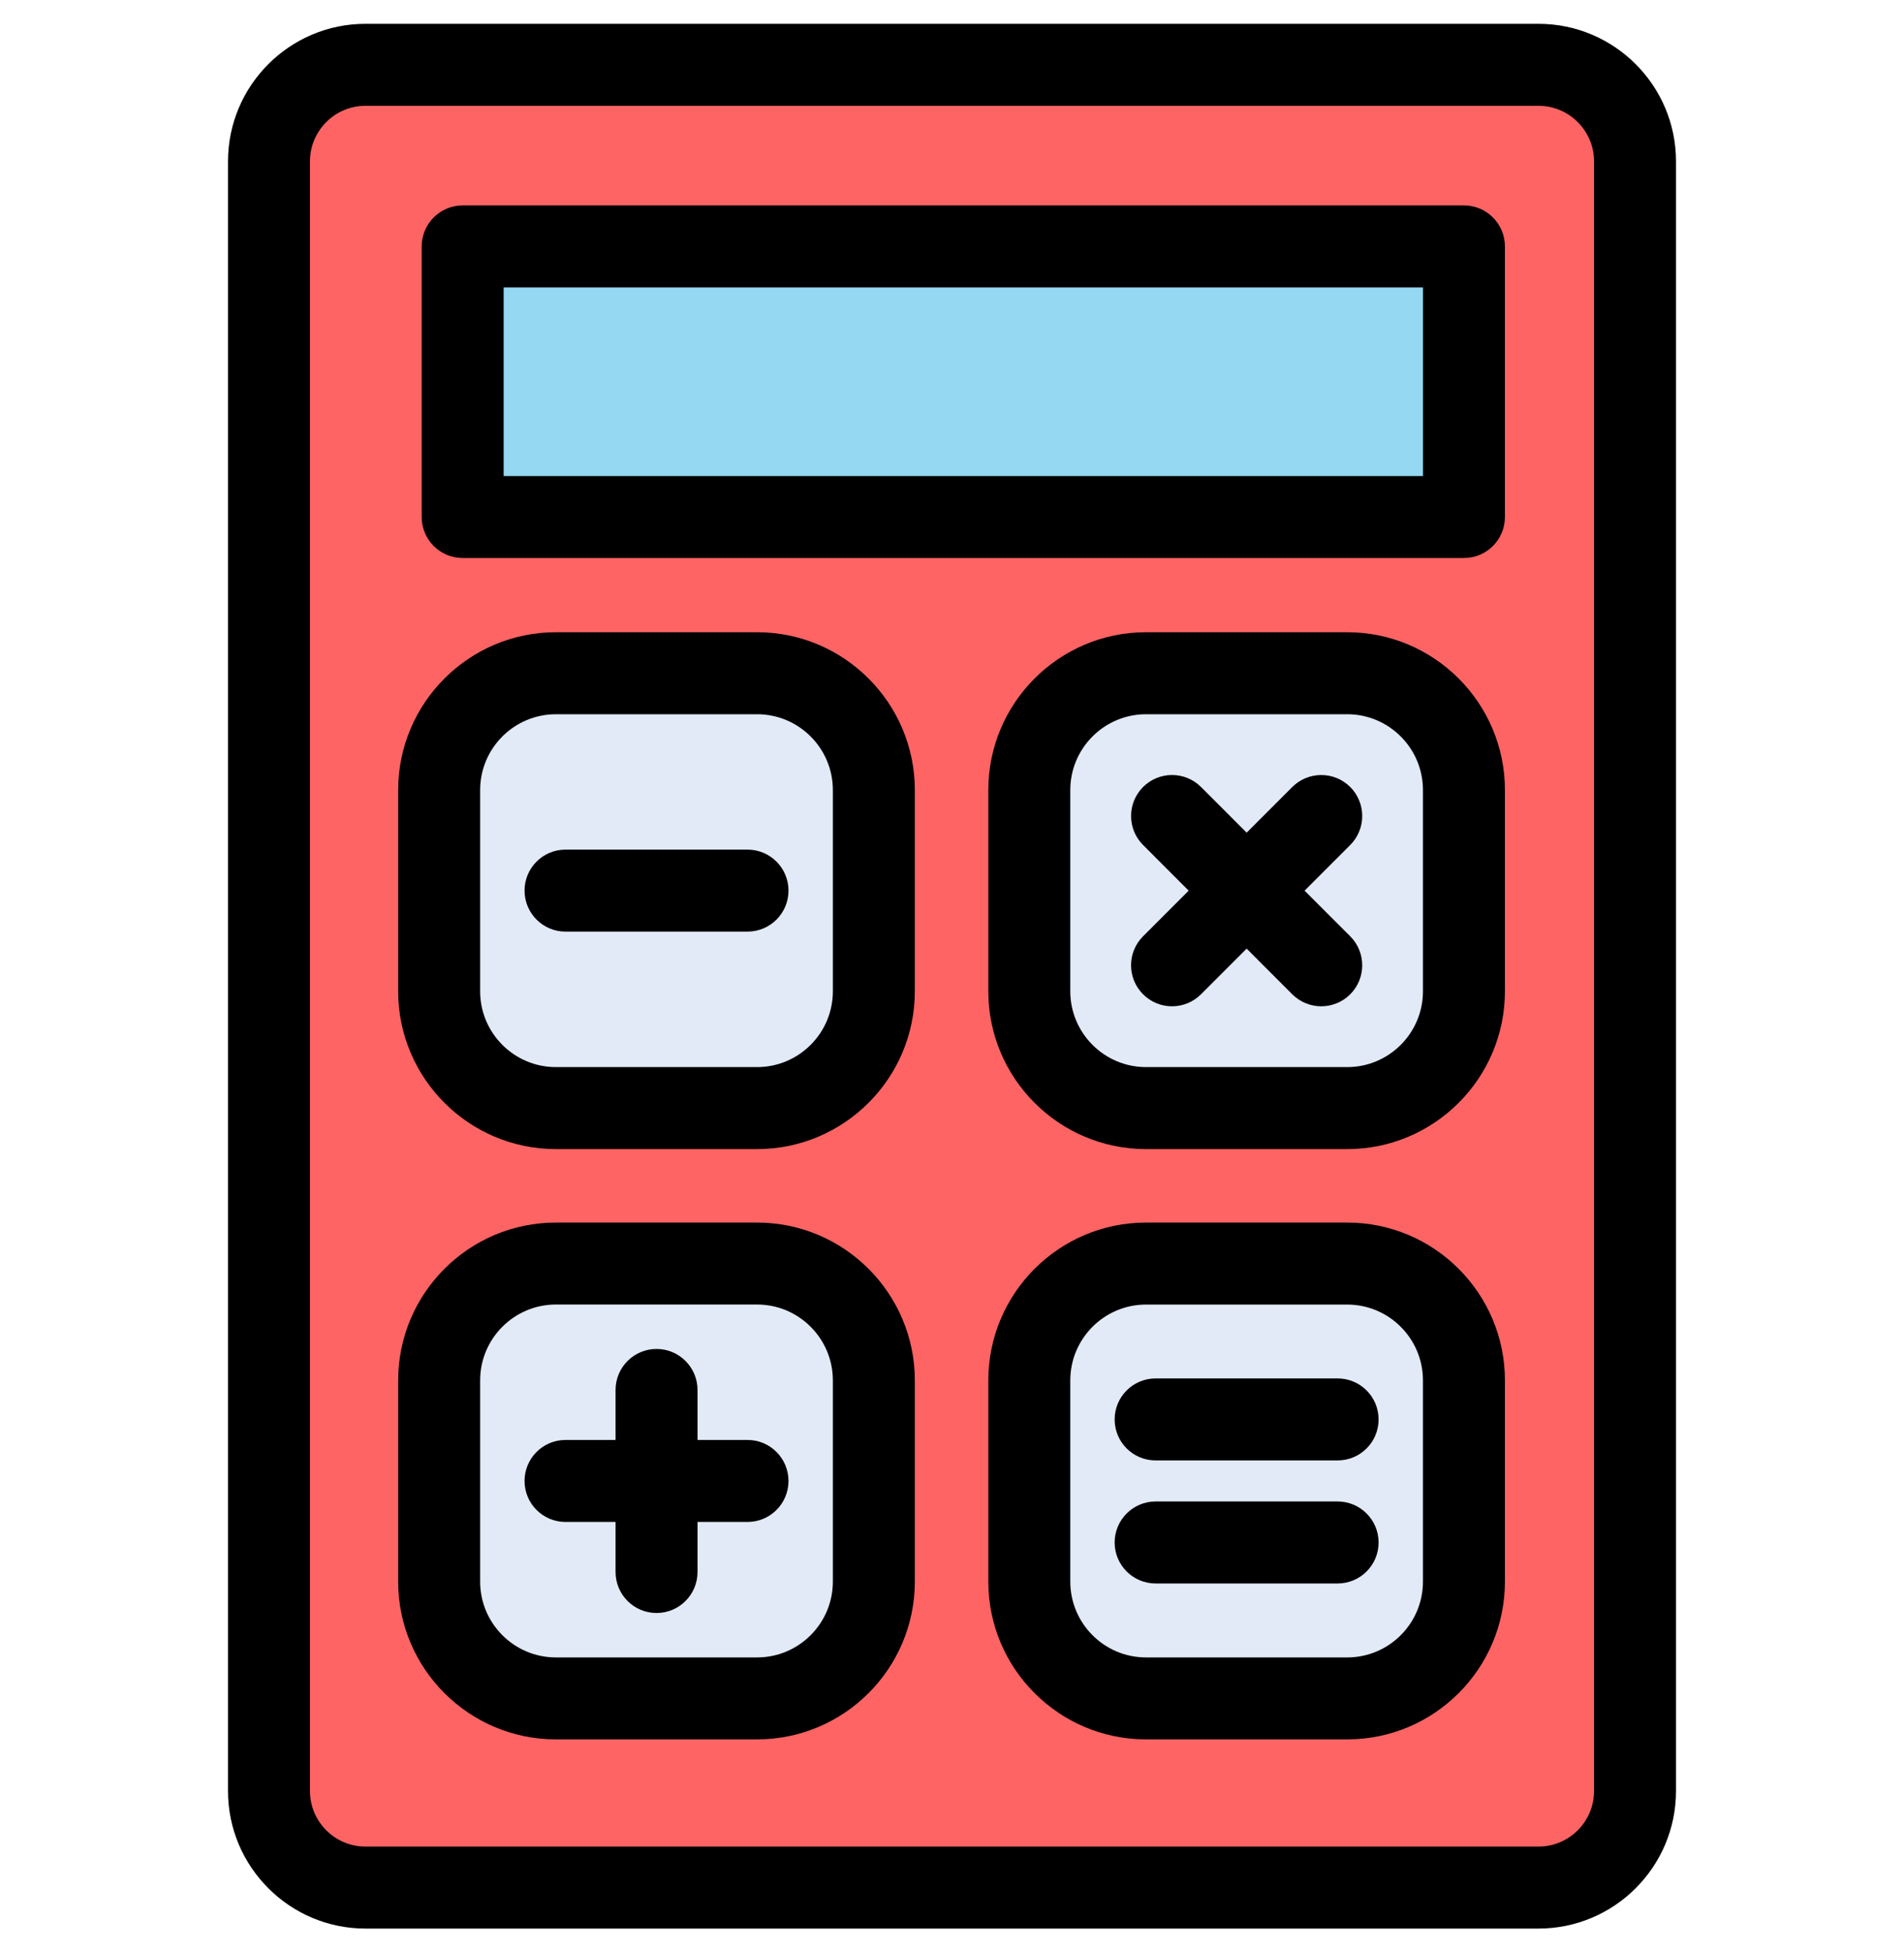
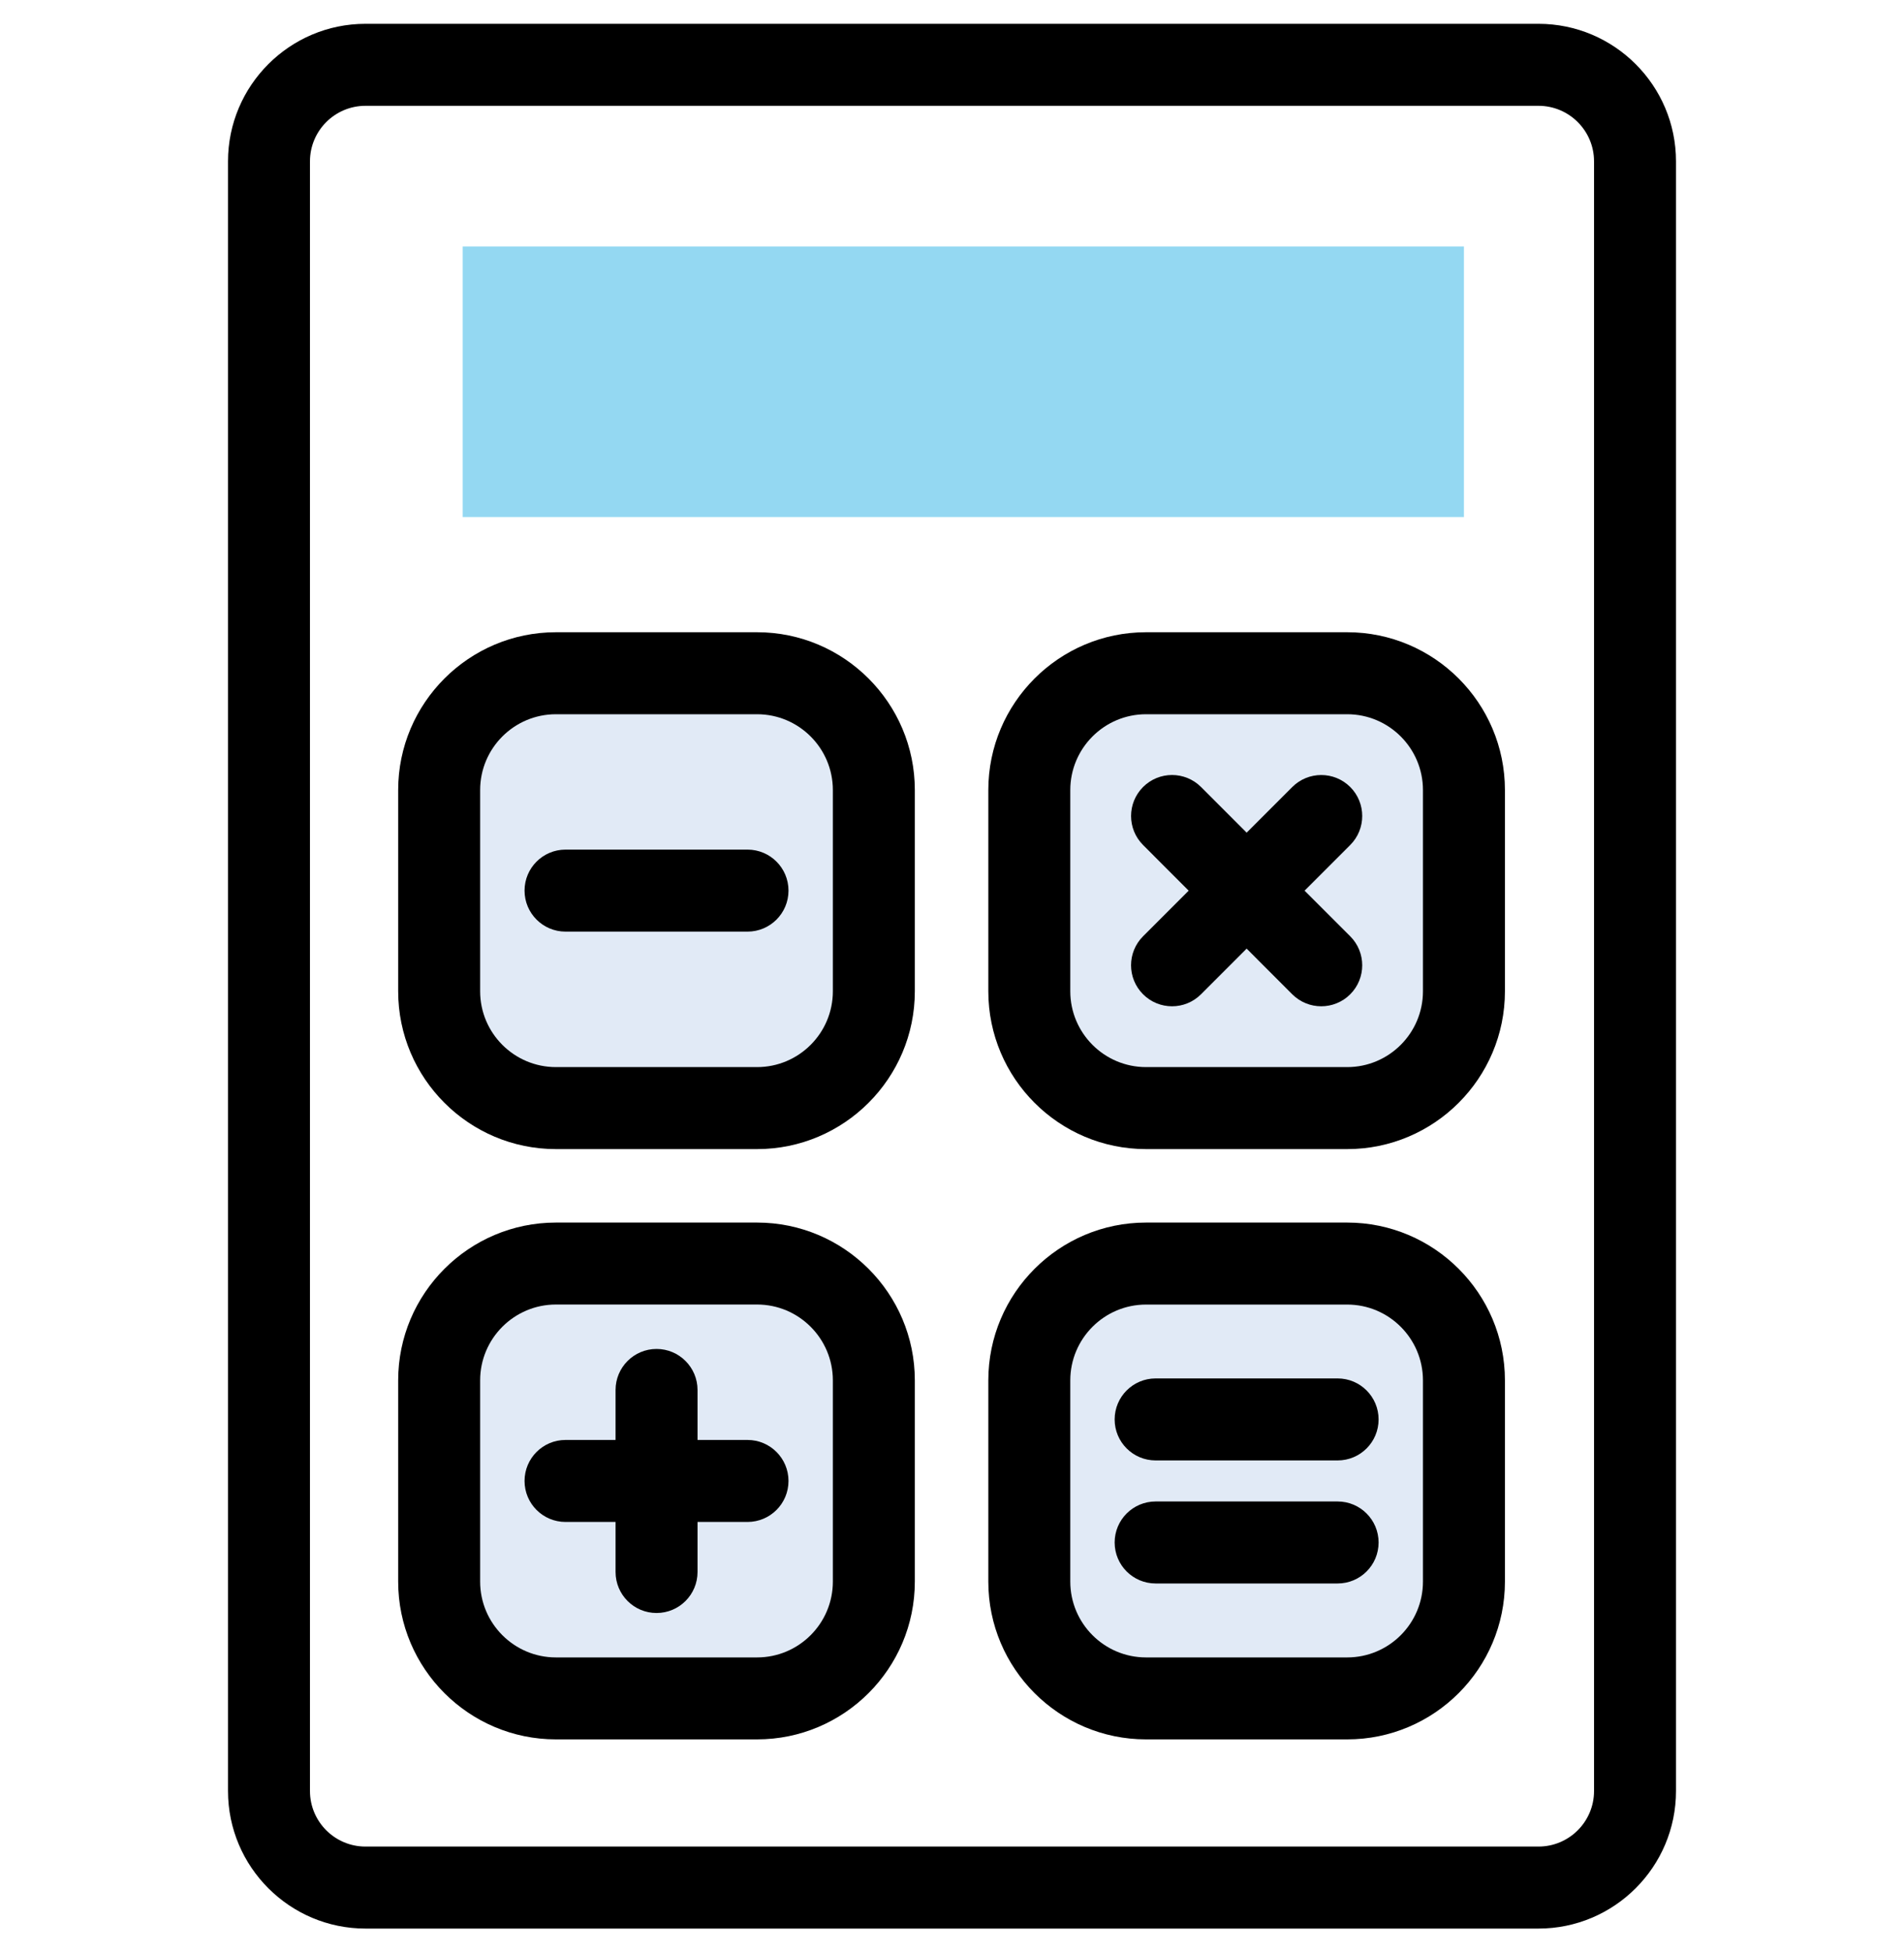
<svg xmlns="http://www.w3.org/2000/svg" width="40" height="41" viewBox="0 0 40 41" fill="none">
  <g clip-path="url(#clip0_1286_1201)">
-     <path d="M34.349 3.389V37.612C34.349 38.731 33.442 39.64 32.322 39.64H7.679C6.56 39.64 5.651 38.731 5.651 37.612V3.389C5.651 2.27 6.56 1.361 7.679 1.361H32.322C33.442 1.361 34.349 2.27 34.349 3.389ZM30.756 33.215V28.988C30.756 27.633 29.658 26.536 28.303 26.536H24.077C22.722 26.536 21.624 27.633 21.624 28.988V33.215C21.624 34.57 22.722 35.667 24.077 35.667H28.303C29.658 35.667 30.756 34.57 30.756 33.215ZM30.756 20.817V16.591C30.756 15.236 29.658 14.138 28.303 14.138H24.077C22.722 14.138 21.624 15.236 21.624 16.591V20.817C21.624 22.172 22.722 23.27 24.077 23.27H28.303C29.658 23.27 30.756 22.172 30.756 20.817ZM30.756 10.858V5.176H9.72V10.858H30.756ZM18.359 33.215V28.988C18.359 27.633 17.261 26.536 15.906 26.536H11.68C10.325 26.536 9.227 27.633 9.227 28.988V33.215C9.227 34.57 10.325 35.667 11.68 35.667H15.906C17.261 35.667 18.359 34.57 18.359 33.215ZM18.359 20.817V16.591C18.359 15.236 17.261 14.138 15.906 14.138H11.68C10.325 14.138 9.227 15.236 9.227 16.591V20.817C9.227 22.172 10.325 23.27 11.68 23.27H15.906C17.261 23.27 18.359 22.172 18.359 20.817Z" fill="#FF6464" />
    <path d="M30.754 28.988V33.214C30.754 34.569 29.657 35.667 28.302 35.667H24.075C22.72 35.667 21.623 34.569 21.623 33.214V28.988C21.623 27.633 22.72 26.535 24.075 26.535H28.302C29.657 26.535 30.754 27.633 30.754 28.988Z" fill="#E1EAF6" />
    <path d="M30.754 16.591V20.818C30.754 22.173 29.657 23.27 28.302 23.27H24.075C22.72 23.27 21.623 22.173 21.623 20.818V16.591C21.623 15.236 22.72 14.139 24.075 14.139H28.302C29.657 14.139 30.754 15.236 30.754 16.591Z" fill="#E1EAF6" />
    <path d="M30.755 5.176H9.72V10.858H30.755V5.176Z" fill="#94D8F2" />
    <path d="M18.358 28.988V33.214C18.358 34.569 17.261 35.667 15.905 35.667H11.679C10.324 35.667 9.227 34.569 9.227 33.214V28.988C9.227 27.633 10.324 26.535 11.679 26.535H15.905C17.261 26.535 18.358 27.633 18.358 28.988Z" fill="#E1EAF6" />
    <path d="M18.358 16.591V20.818C18.358 22.173 17.261 23.27 15.905 23.27H11.679C10.324 23.27 9.227 22.173 9.227 20.818V16.591C9.227 15.236 10.324 14.139 11.679 14.139H15.905C17.261 14.139 18.358 15.236 18.358 16.591Z" fill="#E1EAF6" />
    <path d="M7.678 40.5H32.321C33.914 40.5 35.21 39.204 35.21 37.612V3.388C35.21 1.796 33.914 0.5 32.321 0.5H7.678C6.086 0.5 4.79 1.796 4.79 3.388V37.612C4.79 39.204 6.086 40.5 7.678 40.5ZM6.512 3.388C6.512 2.745 7.035 2.222 7.678 2.222H32.321C32.965 2.222 33.488 2.745 33.488 3.388V37.612C33.488 38.255 32.965 38.778 32.321 38.778H7.678C7.035 38.778 6.512 38.255 6.512 37.612L6.512 3.388Z" fill="black" />
-     <path d="M9.72 11.718H30.756C31.231 11.718 31.616 11.333 31.616 10.857V5.175C31.616 4.7 31.231 4.314 30.756 4.314H9.72C9.244 4.314 8.859 4.7 8.859 5.175V10.857C8.859 11.333 9.244 11.718 9.72 11.718ZM10.581 6.036H29.895V9.997H10.581V6.036Z" fill="black" />
    <path d="M11.679 36.527H15.905C17.732 36.527 19.219 35.041 19.219 33.214V28.988C19.219 27.16 17.732 25.674 15.905 25.674H11.679C9.852 25.674 8.365 27.16 8.365 28.988V33.214C8.365 35.041 9.852 36.527 11.679 36.527ZM10.087 28.987C10.087 28.11 10.801 27.395 11.679 27.395H15.905C16.783 27.395 17.497 28.11 17.497 28.987V33.214C17.497 34.091 16.783 34.806 15.905 34.806H11.679C10.801 34.806 10.087 34.091 10.087 33.214V28.987Z" fill="black" />
    <path d="M11.881 31.961H12.932V33.012C12.932 33.488 13.318 33.873 13.793 33.873C14.268 33.873 14.654 33.488 14.654 33.012V31.961H15.704C16.18 31.961 16.565 31.576 16.565 31.1C16.565 30.625 16.18 30.239 15.704 30.239H14.654V29.189C14.654 28.714 14.268 28.328 13.793 28.328C13.318 28.328 12.932 28.714 12.932 29.189V30.239H11.881C11.405 30.239 11.02 30.625 11.02 31.1C11.02 31.576 11.405 31.961 11.881 31.961Z" fill="black" />
    <path d="M28.303 25.674H24.076C22.249 25.674 20.763 27.16 20.763 28.988V33.214C20.763 35.041 22.249 36.527 24.076 36.527H28.303C30.13 36.527 31.616 35.041 31.616 33.214V28.988C31.616 27.16 30.13 25.674 28.303 25.674ZM29.894 33.214C29.894 34.092 29.18 34.806 28.303 34.806H24.076C23.199 34.806 22.485 34.092 22.485 33.214V28.988C22.485 28.11 23.199 27.396 24.076 27.396H28.303C29.18 27.396 29.894 28.11 29.894 28.988V33.214Z" fill="black" />
    <path d="M28.101 31.531H24.278C23.802 31.531 23.417 31.917 23.417 32.392C23.417 32.868 23.802 33.253 24.278 33.253H28.101C28.577 33.253 28.962 32.868 28.962 32.392C28.962 31.917 28.577 31.531 28.101 31.531Z" fill="black" />
    <path d="M28.101 28.947H24.278C23.802 28.947 23.417 29.333 23.417 29.808C23.417 30.284 23.802 30.669 24.278 30.669H28.101C28.577 30.669 28.962 30.284 28.962 29.808C28.962 29.333 28.577 28.947 28.101 28.947Z" fill="black" />
    <path d="M11.679 24.131H15.905C17.732 24.131 19.219 22.644 19.219 20.817V16.591C19.219 14.764 17.732 13.277 15.905 13.277H11.679C9.852 13.277 8.365 14.764 8.365 16.591V20.817C8.365 22.645 9.852 24.131 11.679 24.131ZM10.087 16.591C10.087 15.713 10.801 14.999 11.679 14.999H15.905C16.783 14.999 17.497 15.713 17.497 16.591V20.817C17.497 21.695 16.783 22.409 15.905 22.409H11.679C10.801 22.409 10.087 21.695 10.087 20.817V16.591Z" fill="black" />
    <path d="M11.881 19.564H15.704C16.18 19.564 16.565 19.178 16.565 18.703C16.565 18.227 16.18 17.842 15.704 17.842H11.881C11.405 17.842 11.02 18.227 11.02 18.703C11.02 19.178 11.405 19.564 11.881 19.564Z" fill="black" />
    <path d="M28.303 13.277H24.076C22.249 13.277 20.763 14.764 20.763 16.591V20.817C20.763 22.645 22.249 24.131 24.076 24.131H28.303C30.13 24.131 31.616 22.644 31.616 20.817V16.591C31.616 14.764 30.13 13.277 28.303 13.277ZM29.894 20.817C29.894 21.695 29.18 22.409 28.303 22.409H24.076C23.199 22.409 22.485 21.695 22.485 20.817V16.591C22.485 15.713 23.199 14.999 24.076 14.999H28.303C29.18 14.999 29.894 15.713 29.894 16.591V20.817Z" fill="black" />
    <path d="M28.366 16.527C28.029 16.191 27.484 16.192 27.148 16.528L26.19 17.486L25.232 16.527C24.895 16.191 24.35 16.191 24.014 16.527C23.678 16.864 23.678 17.409 24.014 17.745L24.972 18.704L24.014 19.662C23.678 19.998 23.677 20.543 24.014 20.88C24.182 21.048 24.402 21.132 24.623 21.132C24.843 21.132 25.063 21.048 25.231 20.88L26.19 19.921L27.148 20.88C27.317 21.048 27.537 21.132 27.757 21.132C27.977 21.132 28.198 21.048 28.366 20.88C28.702 20.544 28.702 19.998 28.366 19.662L27.407 18.704L28.366 17.745C28.702 17.409 28.702 16.863 28.366 16.527Z" fill="black" />
  </g>
  <defs>
    <clipPath id="clip0_1286_1201">
      <rect width="40" height="40" fill="white" transform="translate(0 0.5)" />
    </clipPath>
  </defs>
</svg>